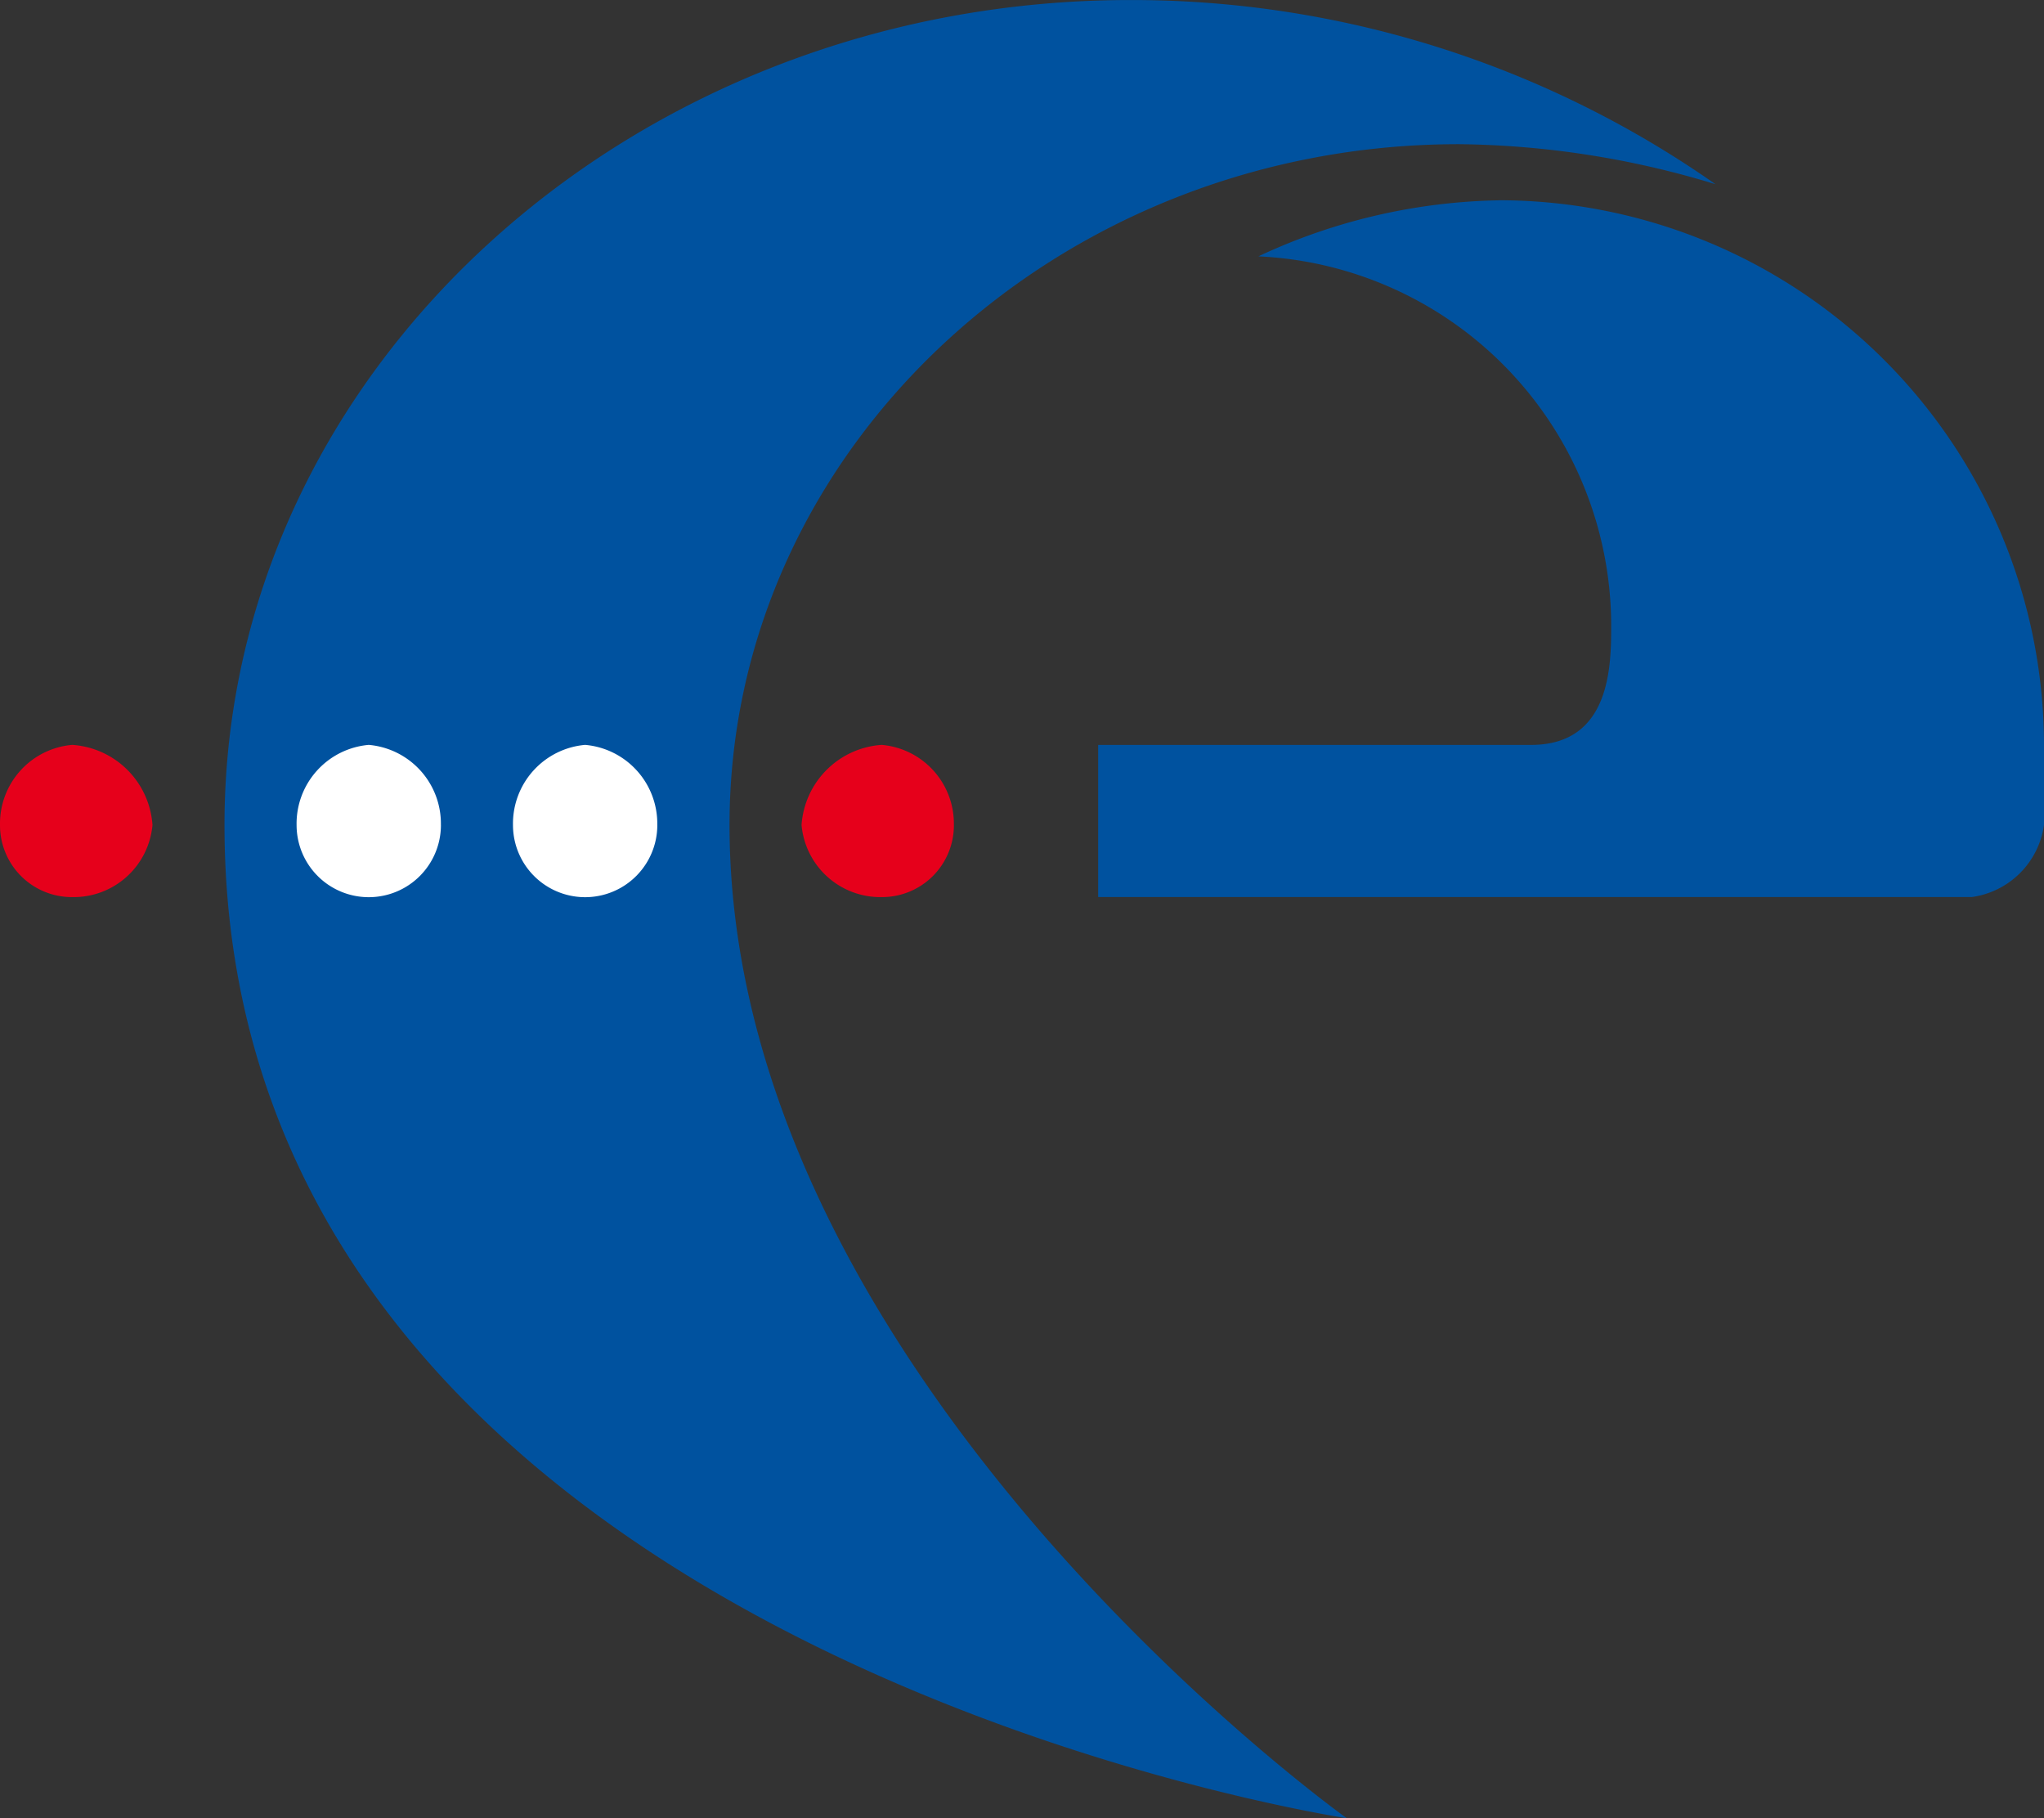
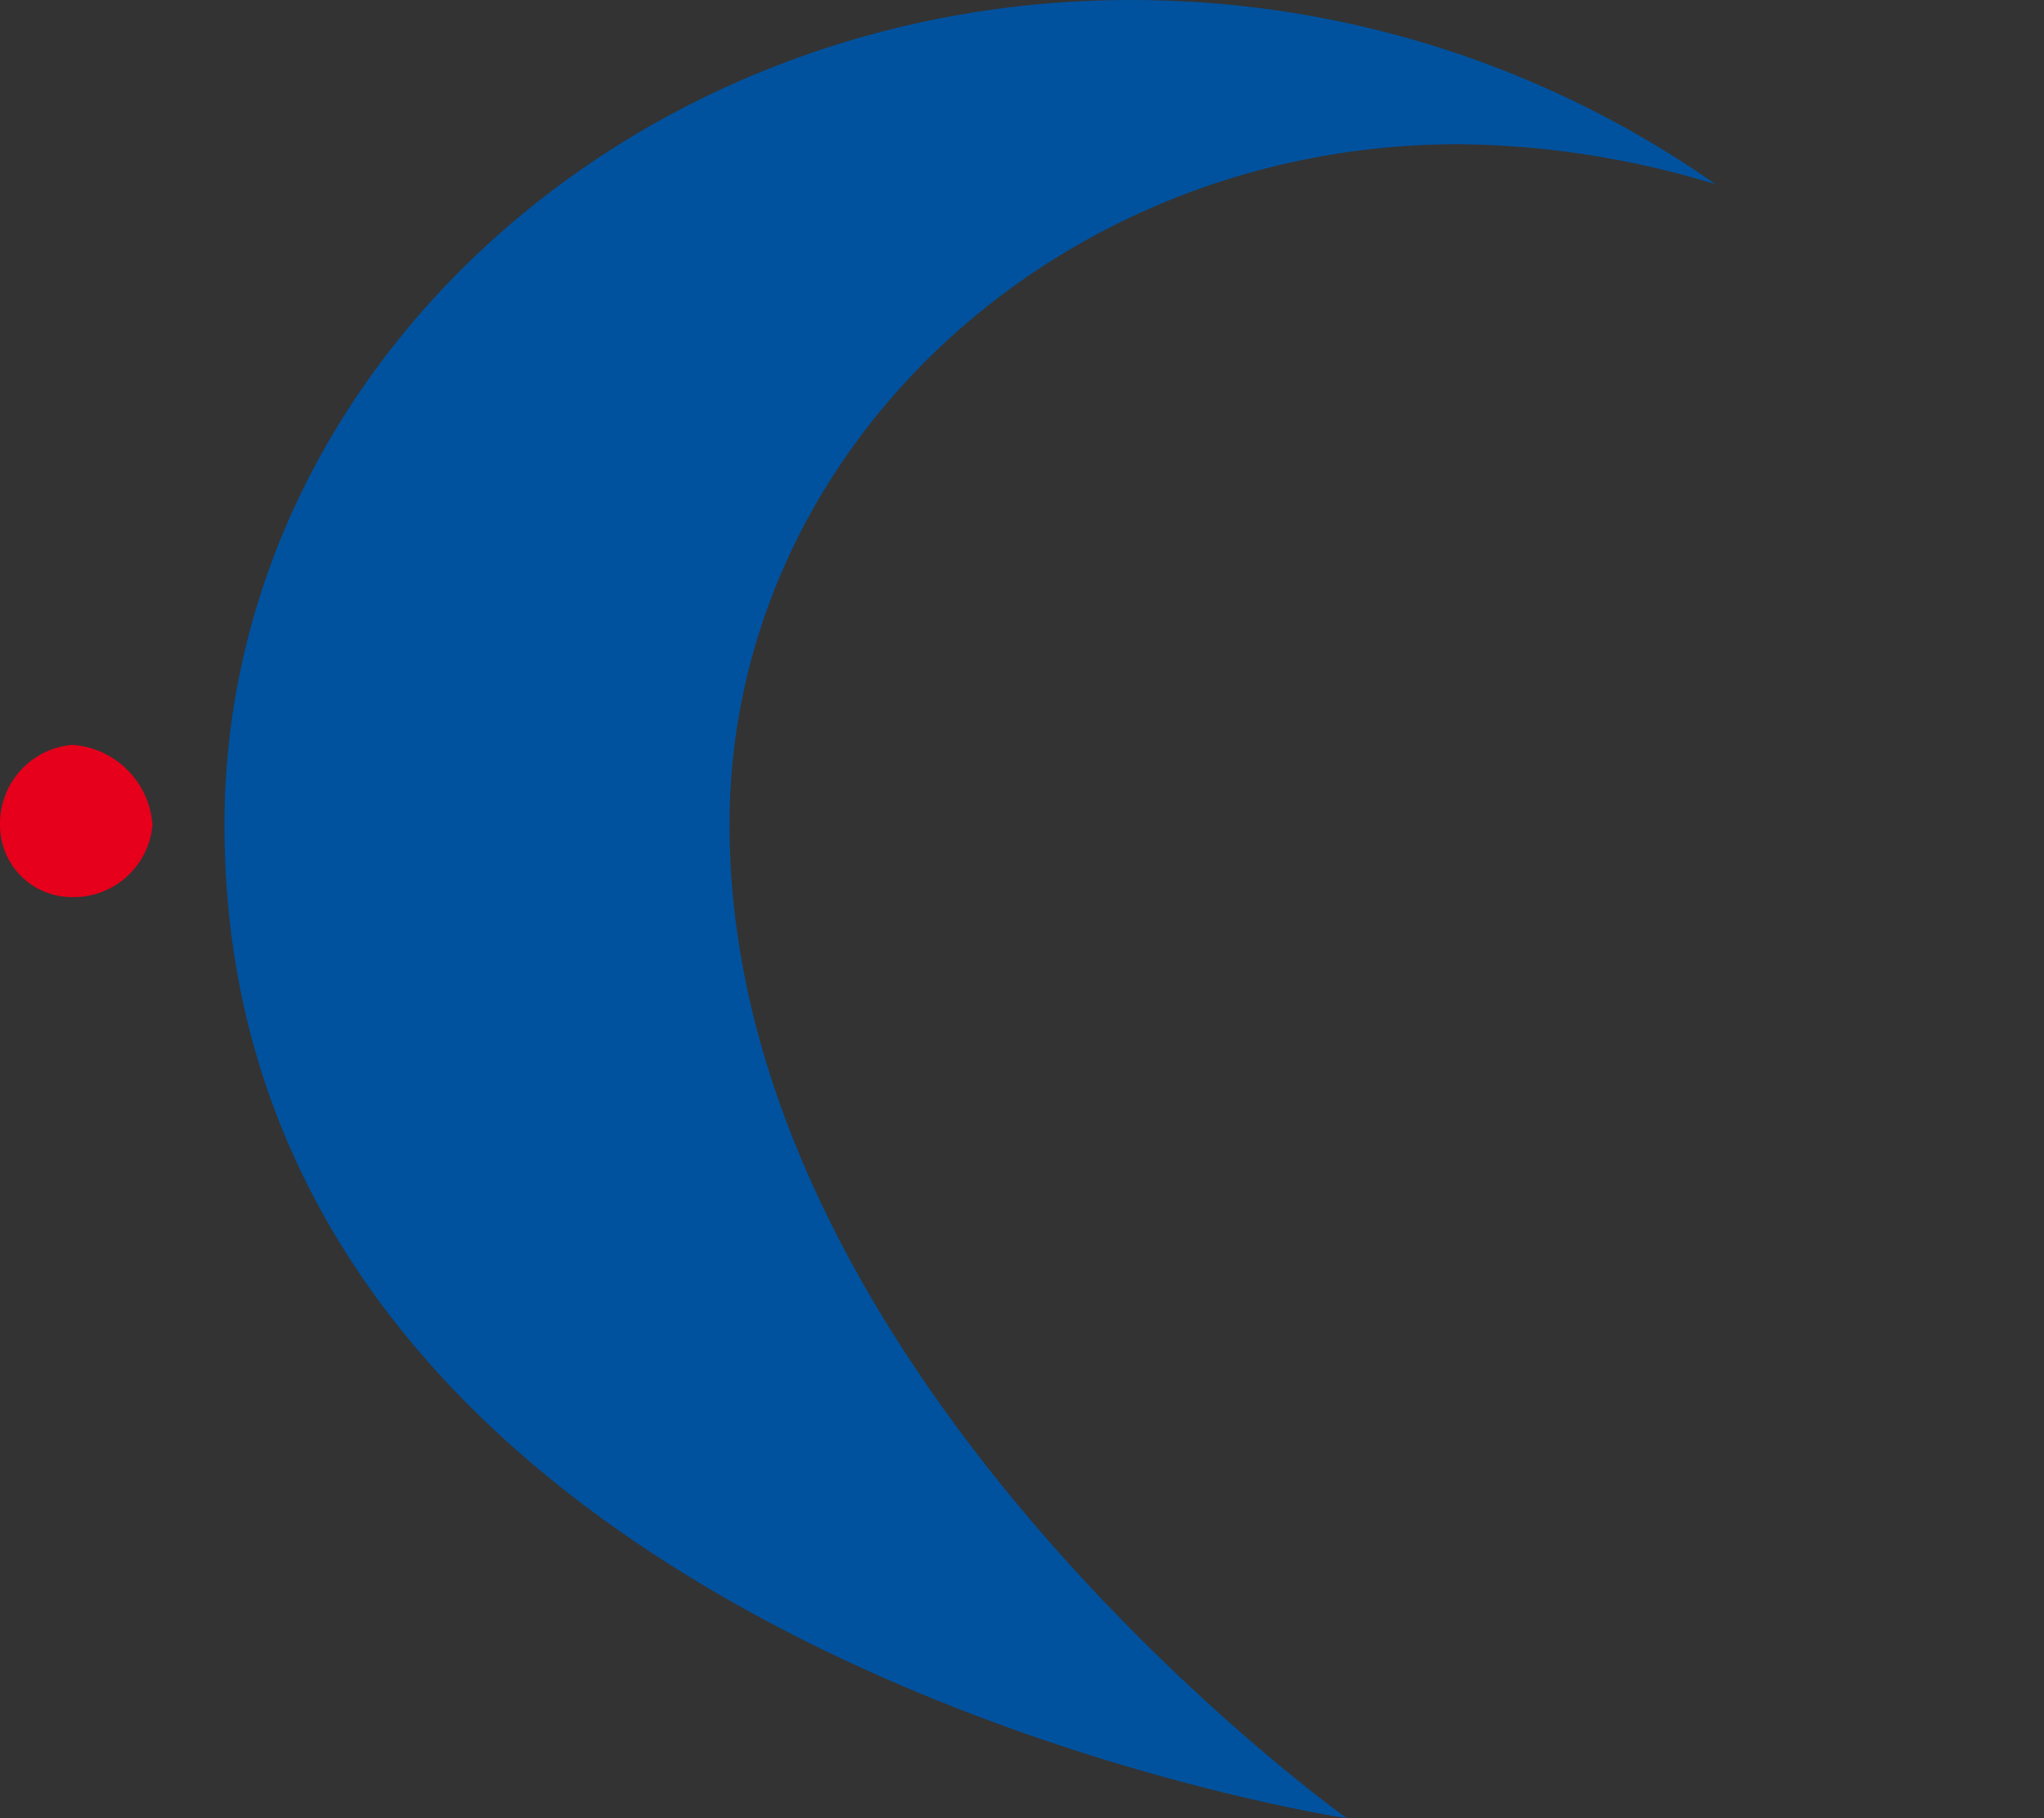
<svg xmlns="http://www.w3.org/2000/svg" width="63.004" height="56.029" viewBox="0 0 63.004 56.029">
  <rect x="0" y="0" width="63.004" height="56.029" fill="#333333" stroke="none" />
  <g id="グループ_145426" data-name="グループ 145426" transform="translate(-40 -12.001)">
    <path id="パス_23" data-name="パス 23" d="M19.3,25.422c0-11.6,10.13-20.98,22.484-20.98a27.912,27.912,0,0,1,7.907,1.234A31.345,31.345,0,0,0,31.651,0C16.333,0,3.733,11.356,3.733,25.422c0,25.423,34.591,30.606,34.591,30.606S19.3,42.453,19.3,25.422" transform="translate(43.187 12.002)" fill="#00529f" />
-     <path id="パス_24" data-name="パス 24" d="M18.025,14.852A2.215,2.215,0,0,1,15.8,17.074a2.438,2.438,0,0,1-2.471-2.222A2.655,2.655,0,0,1,15.8,12.383a2.436,2.436,0,0,1,2.224,2.469" transform="translate(51.378 22.572)" fill="#e6001b" />
    <path id="パス_25" data-name="パス 25" d="M4.7,14.852a2.438,2.438,0,0,1-2.471,2.222A2.215,2.215,0,0,1,0,14.852a2.436,2.436,0,0,1,2.224-2.469A2.655,2.655,0,0,1,4.7,14.852" transform="translate(40 22.572)" fill="#e6001b" />
-     <path id="パス_26" data-name="パス 26" d="M30.616,3.33A18.154,18.154,0,0,0,23.2,5.057,11.4,11.4,0,0,1,34.075,16.412c0,1.234,0,3.7-2.471,3.7H18.262V24.8h26.93a2.607,2.607,0,0,0,2.224-2.222V20.112a16.81,16.81,0,0,0-16.8-16.784" transform="translate(55.588 14.844)" fill="#00529f" />
-     <path id="パス_27" data-name="パス 27" d="M12.98,14.852a2.224,2.224,0,0,1-4.449,0,2.436,2.436,0,0,1,2.224-2.469,2.436,2.436,0,0,1,2.224,2.469" transform="translate(47.281 22.572)" fill="#fff" />
-     <path id="パス_28" data-name="パス 28" d="M9.381,14.852a2.224,2.224,0,0,1-4.449,0,2.436,2.436,0,0,1,2.224-2.469,2.436,2.436,0,0,1,2.224,2.469" transform="translate(44.21 22.572)" fill="#fff" />
  </g>
</svg>